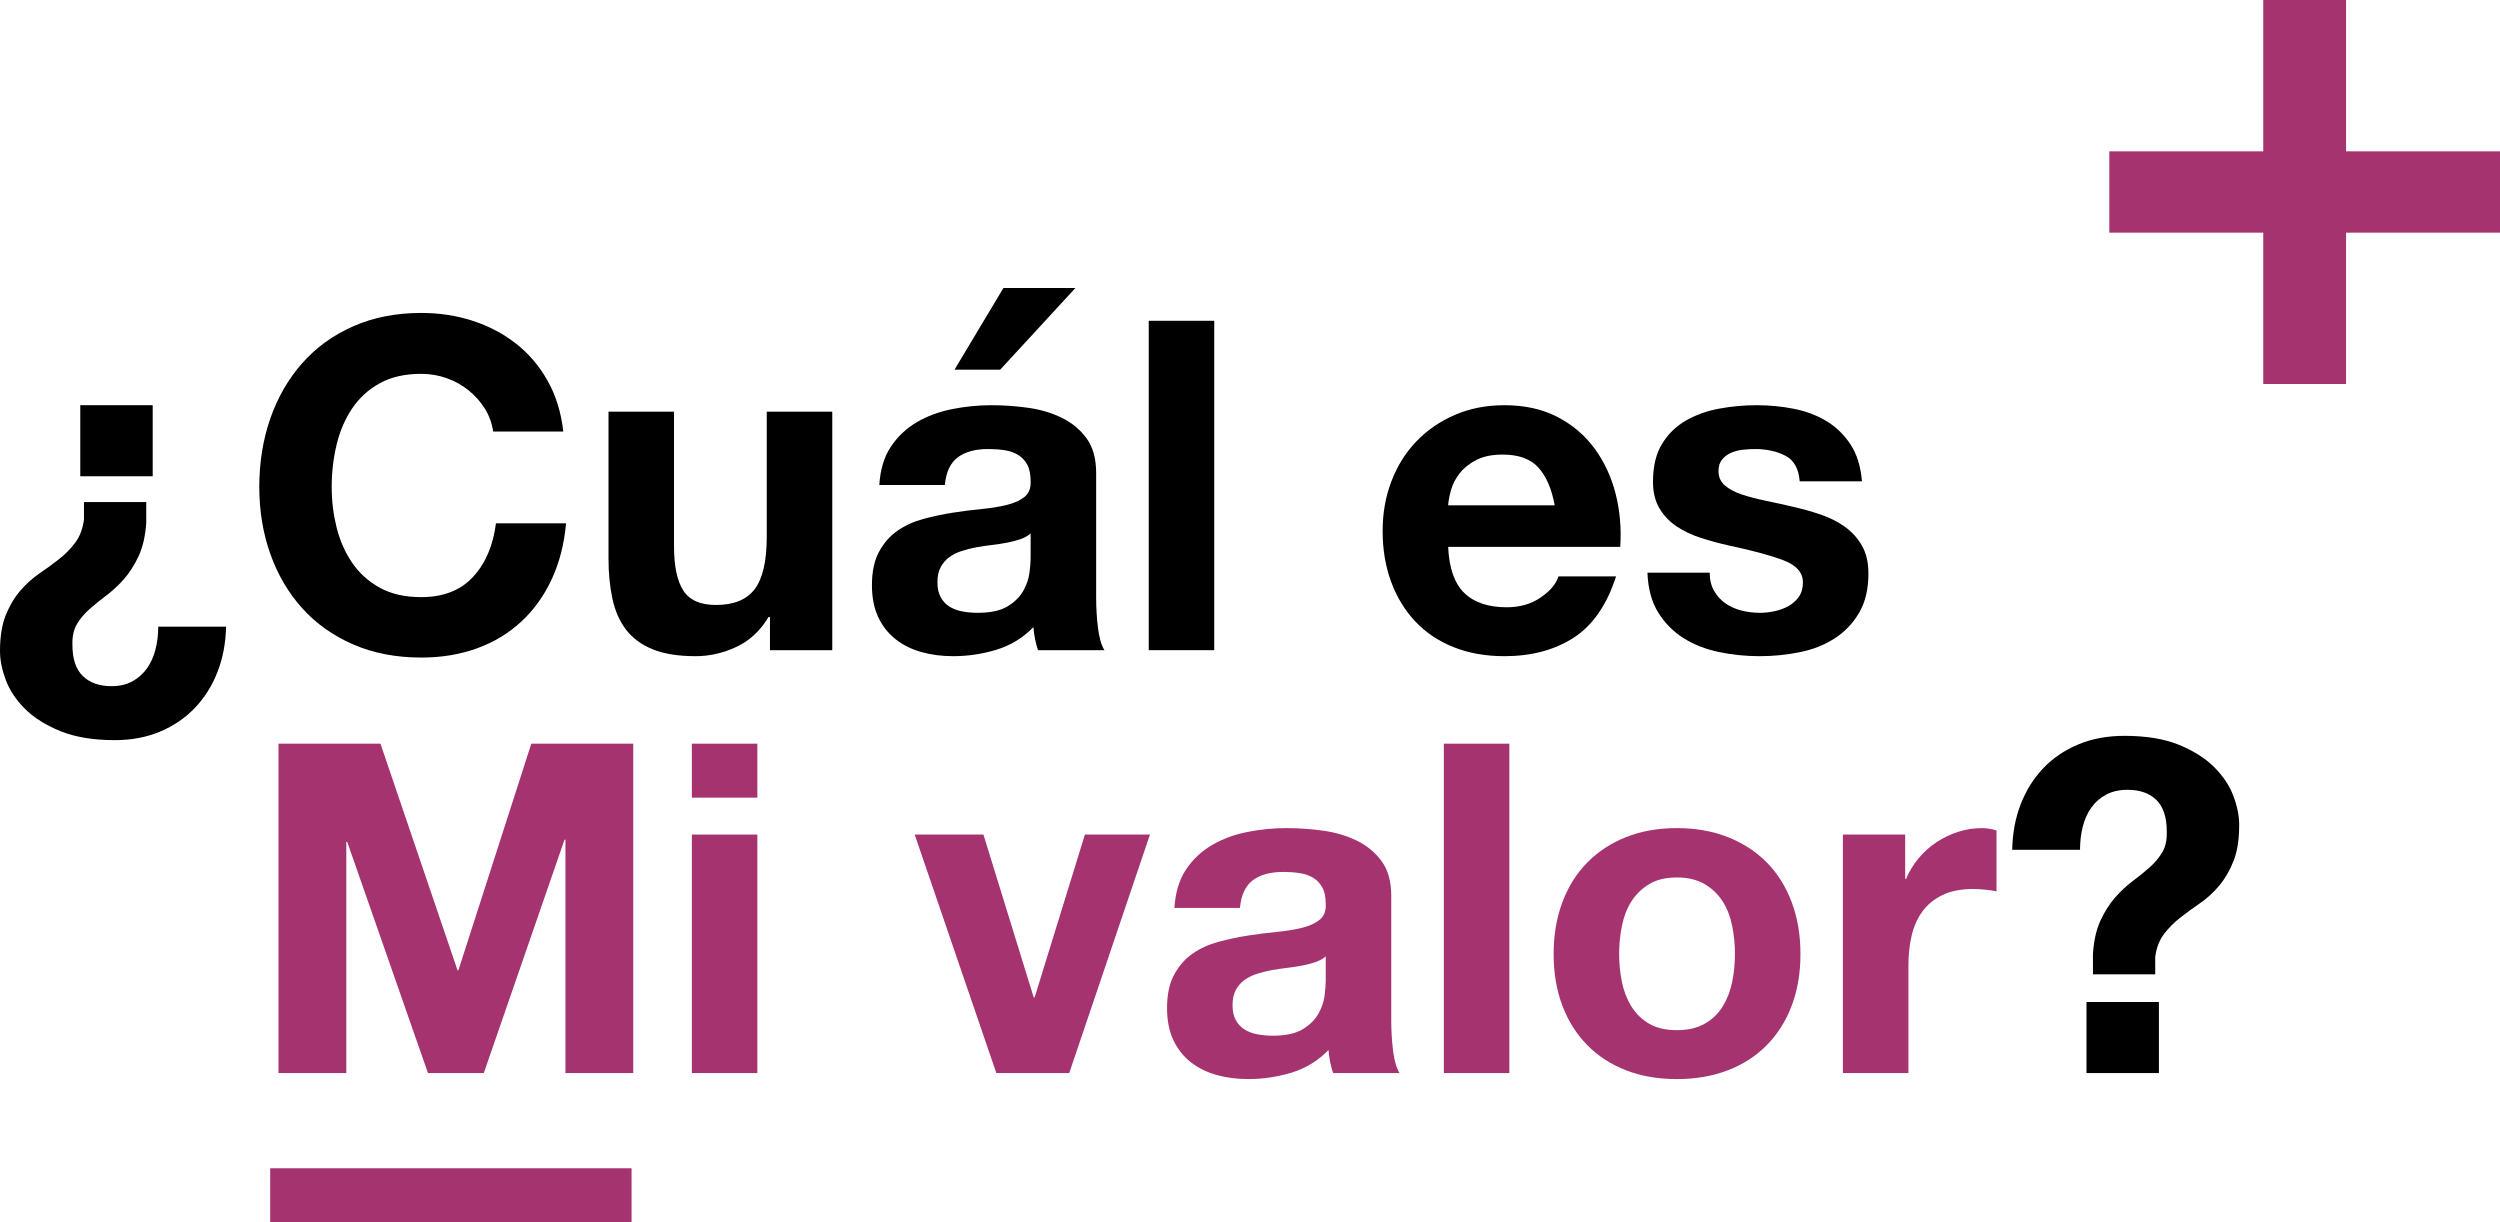
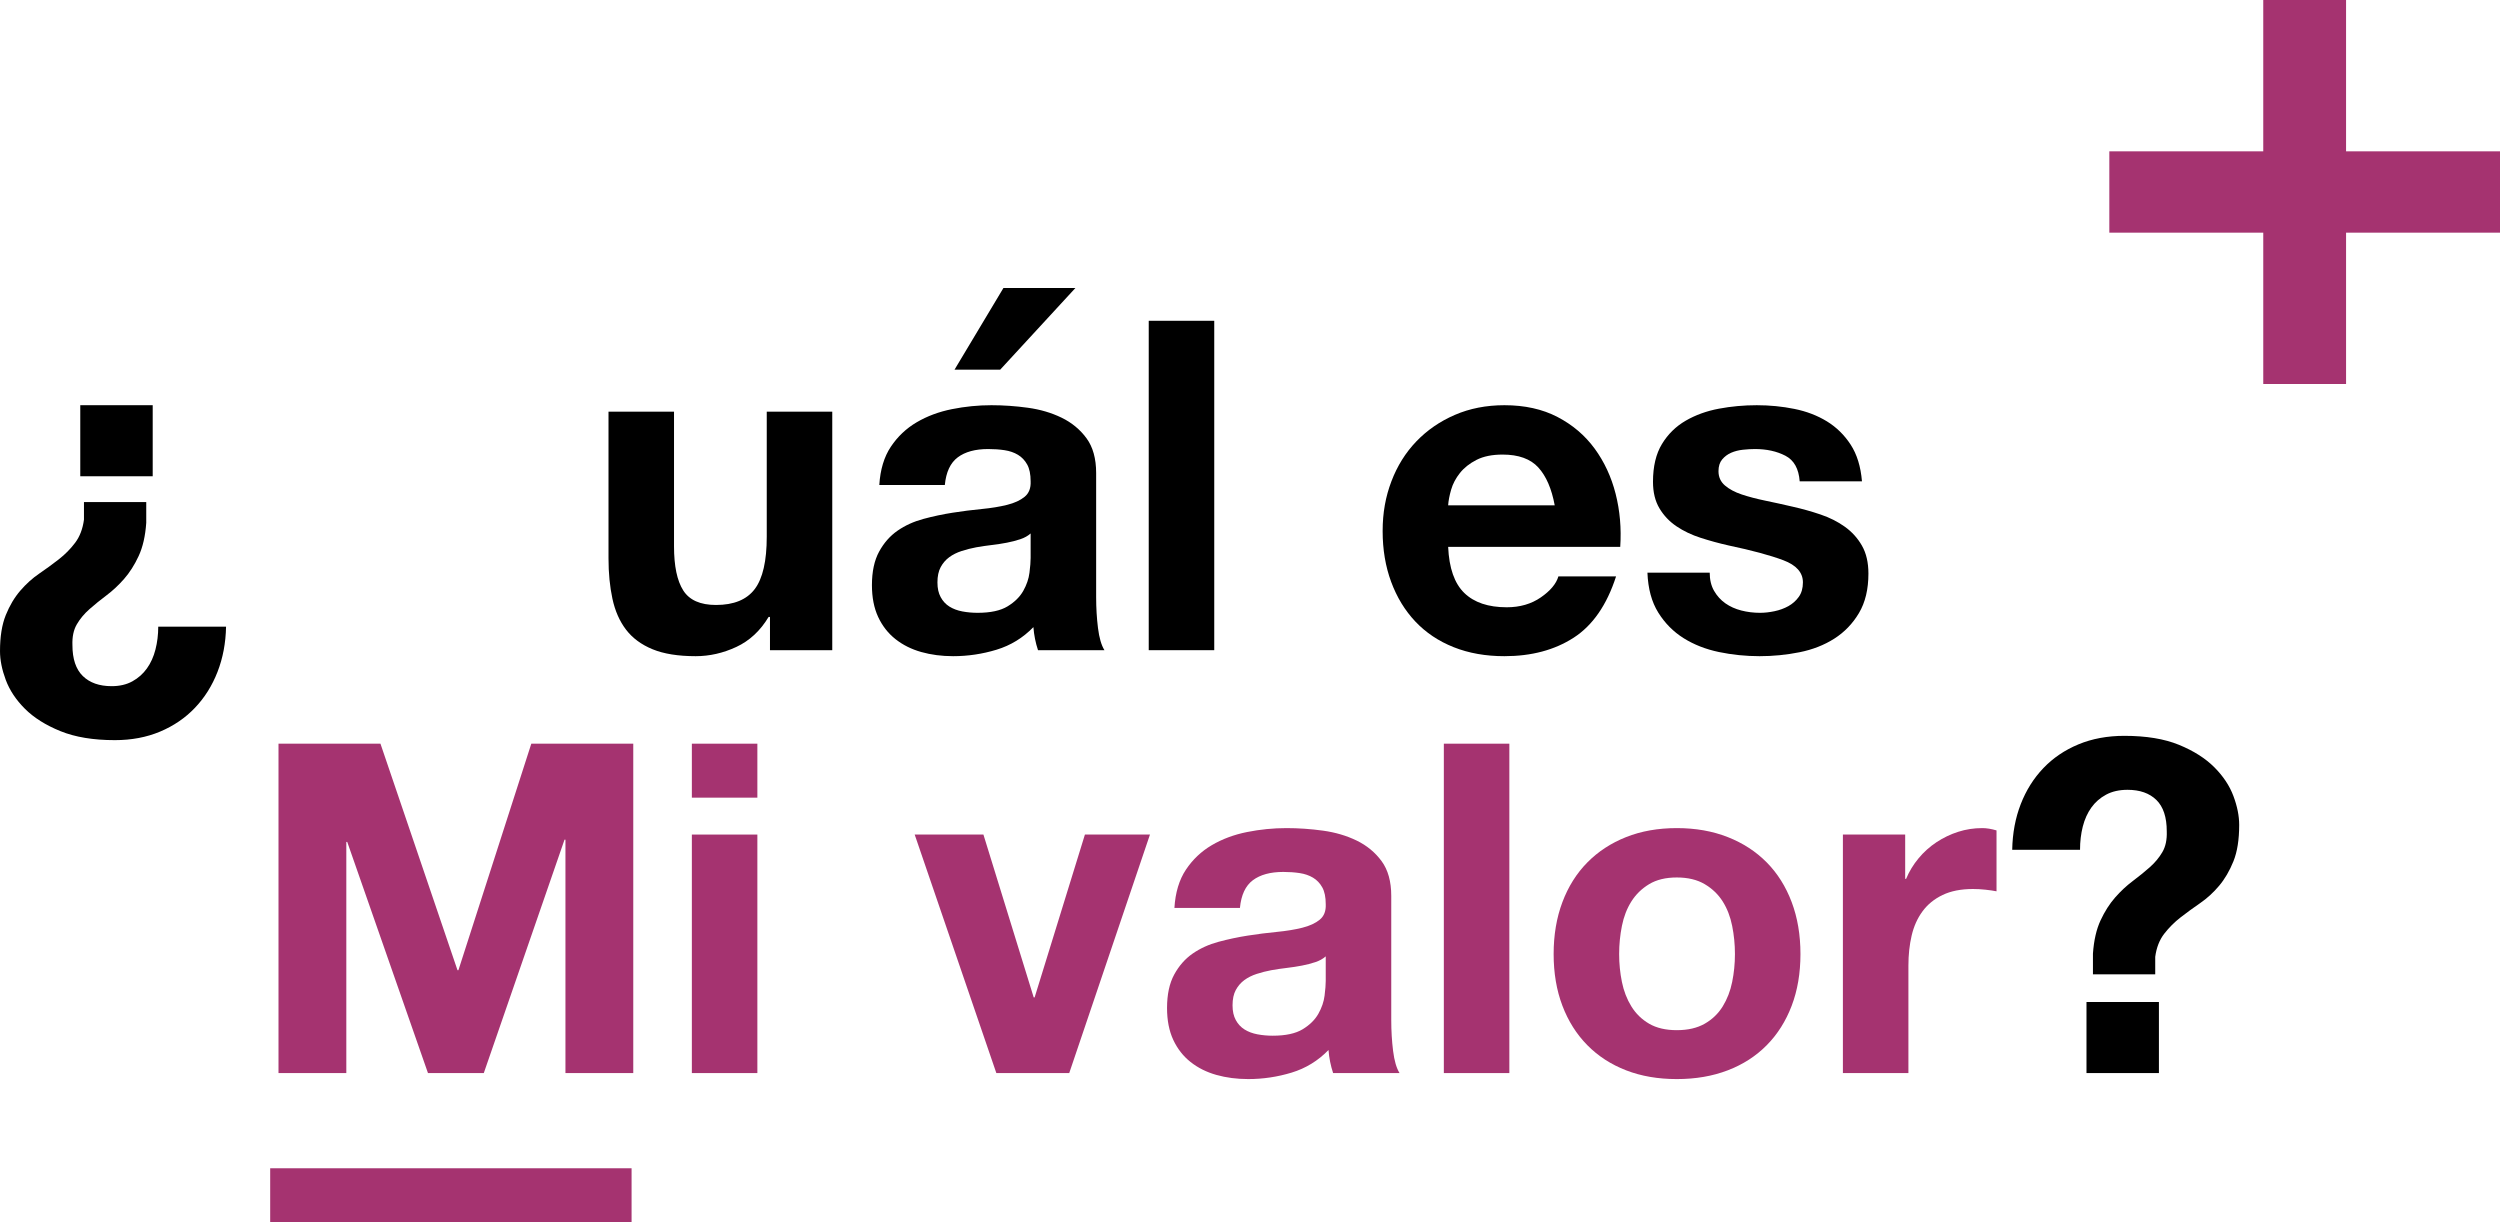
<svg xmlns="http://www.w3.org/2000/svg" id="Capa_2" viewBox="0 0 325.14 158.94">
  <defs>
    <style>.cls-1{fill:#a53370;}</style>
  </defs>
  <g id="Capa_1-2">
    <rect class="cls-1" x="35.14" y="151.94" width="47" height="7" />
    <path d="m28.29,87.38c-.7,1.8-1.68,3.36-2.94,4.68-1.26,1.32-2.77,2.35-4.53,3.09-1.76.74-3.72,1.11-5.88,1.11-2.8,0-5.16-.39-7.08-1.17-1.92-.78-3.46-1.75-4.62-2.91-1.16-1.16-1.99-2.41-2.49-3.75-.5-1.34-.75-2.59-.75-3.75,0-1.88.25-3.44.75-4.68.5-1.24,1.13-2.3,1.89-3.18.76-.88,1.58-1.62,2.46-2.22.88-.6,1.73-1.22,2.55-1.86.82-.64,1.53-1.36,2.13-2.16.6-.8.98-1.8,1.14-3v-2.28h8.1v2.7c-.12,1.72-.45,3.16-.99,4.32-.54,1.16-1.17,2.15-1.89,2.97-.72.82-1.48,1.53-2.28,2.13-.8.6-1.54,1.2-2.22,1.8-.68.6-1.23,1.26-1.65,1.98-.42.72-.61,1.62-.57,2.7,0,1.8.45,3.14,1.35,4.02.9.88,2.15,1.32,3.75,1.32,1.04,0,1.94-.21,2.7-.63.76-.42,1.39-.98,1.89-1.68.5-.7.87-1.52,1.11-2.46.24-.94.36-1.93.36-2.97h8.82c-.04,2.12-.41,4.08-1.11,5.88Zm-17.85-25.44v-9.24h9.42v9.24h-9.42Z" />
-     <path d="m63.06,53.15c-.56-.9-1.26-1.69-2.1-2.37-.84-.68-1.79-1.21-2.85-1.59-1.06-.38-2.17-.57-3.33-.57-2.12,0-3.92.41-5.4,1.23-1.48.82-2.68,1.92-3.6,3.3-.92,1.38-1.59,2.95-2.01,4.71-.42,1.76-.63,3.58-.63,5.46s.21,3.55.63,5.25c.42,1.7,1.09,3.23,2.01,4.59.92,1.36,2.12,2.45,3.6,3.27,1.48.82,3.28,1.23,5.4,1.23,2.88,0,5.13-.88,6.75-2.64,1.62-1.76,2.61-4.08,2.97-6.96h9.12c-.24,2.68-.86,5.1-1.86,7.26-1,2.16-2.32,4-3.96,5.52-1.64,1.52-3.56,2.68-5.76,3.48-2.2.8-4.62,1.2-7.26,1.2-3.28,0-6.23-.57-8.85-1.71-2.62-1.14-4.83-2.71-6.63-4.71-1.8-2-3.18-4.35-4.14-7.05-.96-2.7-1.44-5.61-1.44-8.73s.48-6.17,1.44-8.91c.96-2.74,2.34-5.13,4.14-7.17,1.8-2.04,4.01-3.64,6.63-4.8,2.62-1.16,5.57-1.74,8.85-1.74,2.36,0,4.59.34,6.69,1.02,2.1.68,3.98,1.67,5.64,2.97,1.66,1.3,3.03,2.91,4.11,4.83,1.08,1.92,1.76,4.12,2.04,6.6h-9.12c-.16-1.08-.52-2.07-1.08-2.97Z" />
    <path d="m100.14,84.56v-4.32h-.18c-1.08,1.8-2.48,3.1-4.2,3.9-1.72.8-3.48,1.2-5.28,1.2-2.28,0-4.15-.3-5.61-.9-1.46-.6-2.61-1.45-3.45-2.55-.84-1.1-1.43-2.44-1.77-4.02-.34-1.58-.51-3.33-.51-5.25v-19.08h8.52v17.52c0,2.56.4,4.47,1.2,5.73.8,1.26,2.22,1.89,4.26,1.89,2.32,0,4-.69,5.04-2.07,1.04-1.38,1.56-3.65,1.56-6.81v-16.26h8.52v31.02h-8.1Z" />
    <path d="m114.36,63.08c.12-2,.62-3.66,1.5-4.98.88-1.32,2-2.38,3.36-3.18,1.36-.8,2.89-1.37,4.59-1.71,1.7-.34,3.41-.51,5.13-.51,1.56,0,3.14.11,4.74.33,1.6.22,3.06.65,4.38,1.29,1.32.64,2.4,1.53,3.24,2.67.84,1.14,1.26,2.65,1.26,4.53v16.14c0,1.4.08,2.74.24,4.02.16,1.28.44,2.24.84,2.88h-8.64c-.16-.48-.29-.97-.39-1.47-.1-.5-.17-1.01-.21-1.53-1.36,1.4-2.96,2.38-4.8,2.94-1.84.56-3.72.84-5.64.84-1.48,0-2.86-.18-4.14-.54-1.28-.36-2.4-.92-3.36-1.68-.96-.76-1.71-1.72-2.25-2.88-.54-1.16-.81-2.54-.81-4.14,0-1.76.31-3.21.93-4.35.62-1.14,1.42-2.05,2.4-2.73.98-.68,2.1-1.19,3.36-1.53,1.26-.34,2.53-.61,3.81-.81,1.28-.2,2.54-.36,3.78-.48,1.24-.12,2.34-.3,3.3-.54.96-.24,1.72-.59,2.28-1.05.56-.46.82-1.13.78-2.01,0-.92-.15-1.65-.45-2.19-.3-.54-.7-.96-1.2-1.26-.5-.3-1.08-.5-1.74-.6s-1.37-.15-2.13-.15c-1.68,0-3,.36-3.96,1.08s-1.52,1.92-1.68,3.6h-8.52Zm19.68,6.3c-.36.32-.81.57-1.35.75-.54.18-1.12.33-1.74.45-.62.12-1.27.22-1.95.3-.68.08-1.36.18-2.04.3-.64.12-1.27.28-1.89.48-.62.2-1.16.47-1.62.81-.46.34-.83.77-1.11,1.29-.28.52-.42,1.18-.42,1.98s.14,1.4.42,1.92c.28.52.66.93,1.14,1.23s1.04.51,1.68.63c.64.12,1.3.18,1.98.18,1.68,0,2.98-.28,3.9-.84.92-.56,1.6-1.23,2.04-2.01.44-.78.71-1.57.81-2.37.1-.8.15-1.44.15-1.92v-3.18Zm5.82-31.92l-9.78,10.62h-5.94l6.36-10.62h9.36Z" />
    <path d="m157.92,41.72v42.84h-8.52v-42.84h8.52Z" />
    <path d="m190.44,77.12c1.28,1.24,3.12,1.86,5.52,1.86,1.72,0,3.2-.43,4.44-1.29,1.24-.86,2-1.77,2.28-2.73h7.5c-1.2,3.72-3.04,6.38-5.52,7.98-2.48,1.6-5.48,2.4-9,2.4-2.44,0-4.64-.39-6.6-1.17-1.96-.78-3.62-1.89-4.98-3.33-1.36-1.44-2.41-3.16-3.15-5.16-.74-2-1.11-4.2-1.11-6.6s.38-4.48,1.14-6.48c.76-2,1.84-3.73,3.24-5.19,1.4-1.46,3.07-2.61,5.01-3.45,1.94-.84,4.09-1.26,6.45-1.26,2.64,0,4.94.51,6.9,1.53,1.96,1.02,3.57,2.39,4.83,4.11,1.26,1.72,2.17,3.68,2.73,5.88.56,2.2.76,4.5.6,6.9h-22.38c.12,2.76.82,4.76,2.1,6Zm9.63-16.32c-1.02-1.12-2.57-1.68-4.65-1.68-1.36,0-2.49.23-3.39.69-.9.46-1.62,1.03-2.16,1.71-.54.68-.92,1.4-1.14,2.16-.22.76-.35,1.44-.39,2.04h13.86c-.4-2.16-1.11-3.8-2.13-4.92Z" />
    <path d="m222.93,76.85c.38.66.87,1.2,1.47,1.62s1.29.73,2.07.93c.78.2,1.59.3,2.43.3.6,0,1.23-.07,1.89-.21.66-.14,1.26-.36,1.8-.66.54-.3.99-.7,1.35-1.2s.54-1.13.54-1.89c0-1.28-.85-2.24-2.55-2.88-1.7-.64-4.07-1.28-7.11-1.92-1.24-.28-2.45-.61-3.63-.99-1.18-.38-2.23-.88-3.15-1.5-.92-.62-1.66-1.4-2.22-2.34-.56-.94-.84-2.09-.84-3.45,0-2,.39-3.64,1.17-4.92.78-1.28,1.81-2.29,3.09-3.03,1.28-.74,2.72-1.26,4.32-1.56,1.6-.3,3.24-.45,4.92-.45s3.31.16,4.89.48c1.58.32,2.99.86,4.23,1.62,1.24.76,2.27,1.77,3.09,3.03.82,1.26,1.31,2.85,1.47,4.77h-8.1c-.12-1.64-.74-2.75-1.86-3.33-1.12-.58-2.44-.87-3.96-.87-.48,0-1,.03-1.56.09-.56.06-1.07.19-1.53.39-.46.2-.85.49-1.17.87-.32.38-.48.89-.48,1.53,0,.76.28,1.38.84,1.86.56.48,1.29.87,2.19,1.17.9.3,1.93.57,3.09.81,1.16.24,2.34.5,3.54.78,1.24.28,2.45.62,3.63,1.02,1.18.4,2.23.93,3.15,1.59.92.66,1.66,1.48,2.22,2.46.56.98.84,2.19.84,3.63,0,2.04-.41,3.75-1.23,5.13-.82,1.38-1.89,2.49-3.21,3.33s-2.83,1.43-4.53,1.77c-1.7.34-3.43.51-5.19.51s-3.56-.18-5.28-.54c-1.72-.36-3.25-.96-4.59-1.8-1.34-.84-2.44-1.95-3.3-3.33-.86-1.38-1.33-3.11-1.41-5.19h8.1c0,.92.19,1.71.57,2.37Z" />
    <path class="cls-1" d="m49.48,96.72l10.02,29.46h.12l9.48-29.46h13.26v42.84h-8.82v-30.36h-.12l-10.5,30.36h-7.26l-10.5-30.06h-.12v30.06h-8.82v-42.84h13.26Z" />
    <path class="cls-1" d="m89.98,103.74v-7.02h8.52v7.02h-8.52Zm8.52,4.8v31.02h-8.52v-31.02h8.52Z" />
    <path class="cls-1" d="m129.58,139.56l-10.62-31.02h8.94l6.54,21.18h.12l6.54-21.18h8.46l-10.5,31.02h-9.48Z" />
    <path class="cls-1" d="m152.74,118.08c.12-2,.62-3.66,1.5-4.98.88-1.32,2-2.38,3.36-3.18,1.36-.8,2.89-1.37,4.59-1.71,1.7-.34,3.41-.51,5.13-.51,1.56,0,3.14.11,4.74.33,1.6.22,3.06.65,4.38,1.29,1.32.64,2.4,1.53,3.24,2.67.84,1.14,1.26,2.65,1.26,4.53v16.14c0,1.4.08,2.74.24,4.02.16,1.28.44,2.24.84,2.88h-8.64c-.16-.48-.29-.97-.39-1.47-.1-.5-.17-1.01-.21-1.53-1.36,1.4-2.96,2.38-4.8,2.94-1.84.56-3.72.84-5.64.84-1.48,0-2.86-.18-4.14-.54-1.28-.36-2.4-.92-3.36-1.68-.96-.76-1.71-1.72-2.25-2.88-.54-1.16-.81-2.54-.81-4.14,0-1.76.31-3.21.93-4.35.62-1.14,1.42-2.05,2.4-2.73.98-.68,2.1-1.19,3.36-1.53,1.26-.34,2.53-.61,3.81-.81,1.28-.2,2.54-.36,3.78-.48,1.24-.12,2.34-.3,3.3-.54.96-.24,1.72-.59,2.28-1.05.56-.46.82-1.13.78-2.01,0-.92-.15-1.65-.45-2.19-.3-.54-.7-.96-1.2-1.26-.5-.3-1.08-.5-1.74-.6s-1.37-.15-2.13-.15c-1.68,0-3,.36-3.96,1.08s-1.52,1.92-1.68,3.6h-8.52Zm19.68,6.3c-.36.32-.81.57-1.35.75-.54.18-1.12.33-1.74.45-.62.12-1.27.22-1.95.3-.68.08-1.36.18-2.04.3-.64.12-1.27.28-1.89.48-.62.2-1.16.47-1.62.81-.46.34-.83.77-1.11,1.29-.28.52-.42,1.18-.42,1.98s.14,1.4.42,1.92c.28.52.66.93,1.14,1.23s1.04.51,1.68.63c.64.12,1.3.18,1.98.18,1.68,0,2.98-.28,3.9-.84.92-.56,1.6-1.23,2.04-2.01.44-.78.71-1.57.81-2.37.1-.8.15-1.44.15-1.92v-3.18Z" />
    <path class="cls-1" d="m196.3,96.72v42.84h-8.52v-42.84h8.52Z" />
    <path class="cls-1" d="m203.2,117.33c.76-2.02,1.84-3.74,3.24-5.16,1.4-1.42,3.08-2.52,5.04-3.3,1.96-.78,4.16-1.17,6.6-1.17s4.65.39,6.63,1.17c1.98.78,3.67,1.88,5.07,3.3,1.4,1.42,2.48,3.14,3.24,5.16.76,2.02,1.14,4.27,1.14,6.75s-.38,4.72-1.14,6.72c-.76,2-1.84,3.71-3.24,5.13-1.4,1.42-3.09,2.51-5.07,3.27-1.98.76-4.19,1.14-6.63,1.14s-4.64-.38-6.6-1.14c-1.96-.76-3.64-1.85-5.04-3.27-1.4-1.42-2.48-3.13-3.24-5.13-.76-2-1.14-4.24-1.14-6.72s.38-4.73,1.14-6.75Zm7.74,10.38c.24,1.18.65,2.24,1.23,3.18.58.94,1.35,1.69,2.31,2.25.96.56,2.16.84,3.6.84s2.65-.28,3.63-.84c.98-.56,1.76-1.31,2.34-2.25.58-.94.99-2,1.23-3.18s.36-2.39.36-3.63-.12-2.46-.36-3.66c-.24-1.2-.65-2.26-1.23-3.18-.58-.92-1.36-1.67-2.34-2.25-.98-.58-2.19-.87-3.63-.87s-2.64.29-3.6.87c-.96.58-1.73,1.33-2.31,2.25-.58.92-.99,1.98-1.23,3.18-.24,1.2-.36,2.42-.36,3.66s.12,2.45.36,3.63Z" />
    <path class="cls-1" d="m247.78,108.54v5.76h.12c.4-.96.94-1.85,1.62-2.67.68-.82,1.46-1.52,2.34-2.1.88-.58,1.82-1.03,2.82-1.35,1-.32,2.04-.48,3.12-.48.56,0,1.18.1,1.86.3v7.92c-.4-.08-.88-.15-1.44-.21-.56-.06-1.1-.09-1.62-.09-1.56,0-2.88.26-3.96.78-1.08.52-1.95,1.23-2.61,2.13-.66.9-1.13,1.95-1.41,3.15-.28,1.2-.42,2.5-.42,3.9v13.98h-8.52v-31.02h8.1Z" />
    <path d="m261.7,110.52c.04-2.16.41-4.14,1.11-5.94.7-1.8,1.68-3.36,2.94-4.68,1.26-1.32,2.78-2.35,4.56-3.09,1.78-.74,3.77-1.11,5.97-1.11,2.84,0,5.21.39,7.11,1.17,1.9.78,3.43,1.75,4.59,2.91,1.16,1.16,1.99,2.41,2.49,3.75.5,1.34.75,2.59.75,3.75,0,1.92-.25,3.5-.75,4.74-.5,1.24-1.12,2.3-1.86,3.18-.74.88-1.56,1.63-2.46,2.25-.9.62-1.75,1.24-2.55,1.86-.8.62-1.51,1.33-2.13,2.13-.62.8-1.01,1.8-1.17,3v2.28h-8.1v-2.7c.12-1.72.45-3.16.99-4.32.54-1.16,1.17-2.15,1.89-2.97.72-.82,1.48-1.53,2.28-2.13.8-.6,1.54-1.2,2.22-1.8.68-.6,1.23-1.26,1.65-1.98.42-.72.61-1.62.57-2.7,0-1.84-.45-3.2-1.35-4.08s-2.15-1.32-3.75-1.32c-1.08,0-2.01.21-2.79.63-.78.42-1.42.98-1.92,1.68-.5.7-.87,1.52-1.11,2.46-.24.94-.36,1.95-.36,3.03h-8.82Zm19.08,19.8v9.24h-9.42v-9.24h9.42Z" />
    <path class="cls-1" d="m325.14,19.68v10.58h-20.02v19.68h-10.77v-19.68h-20.02v-10.58h20.02V0h10.77v19.68h20.02Z" />
  </g>
</svg>